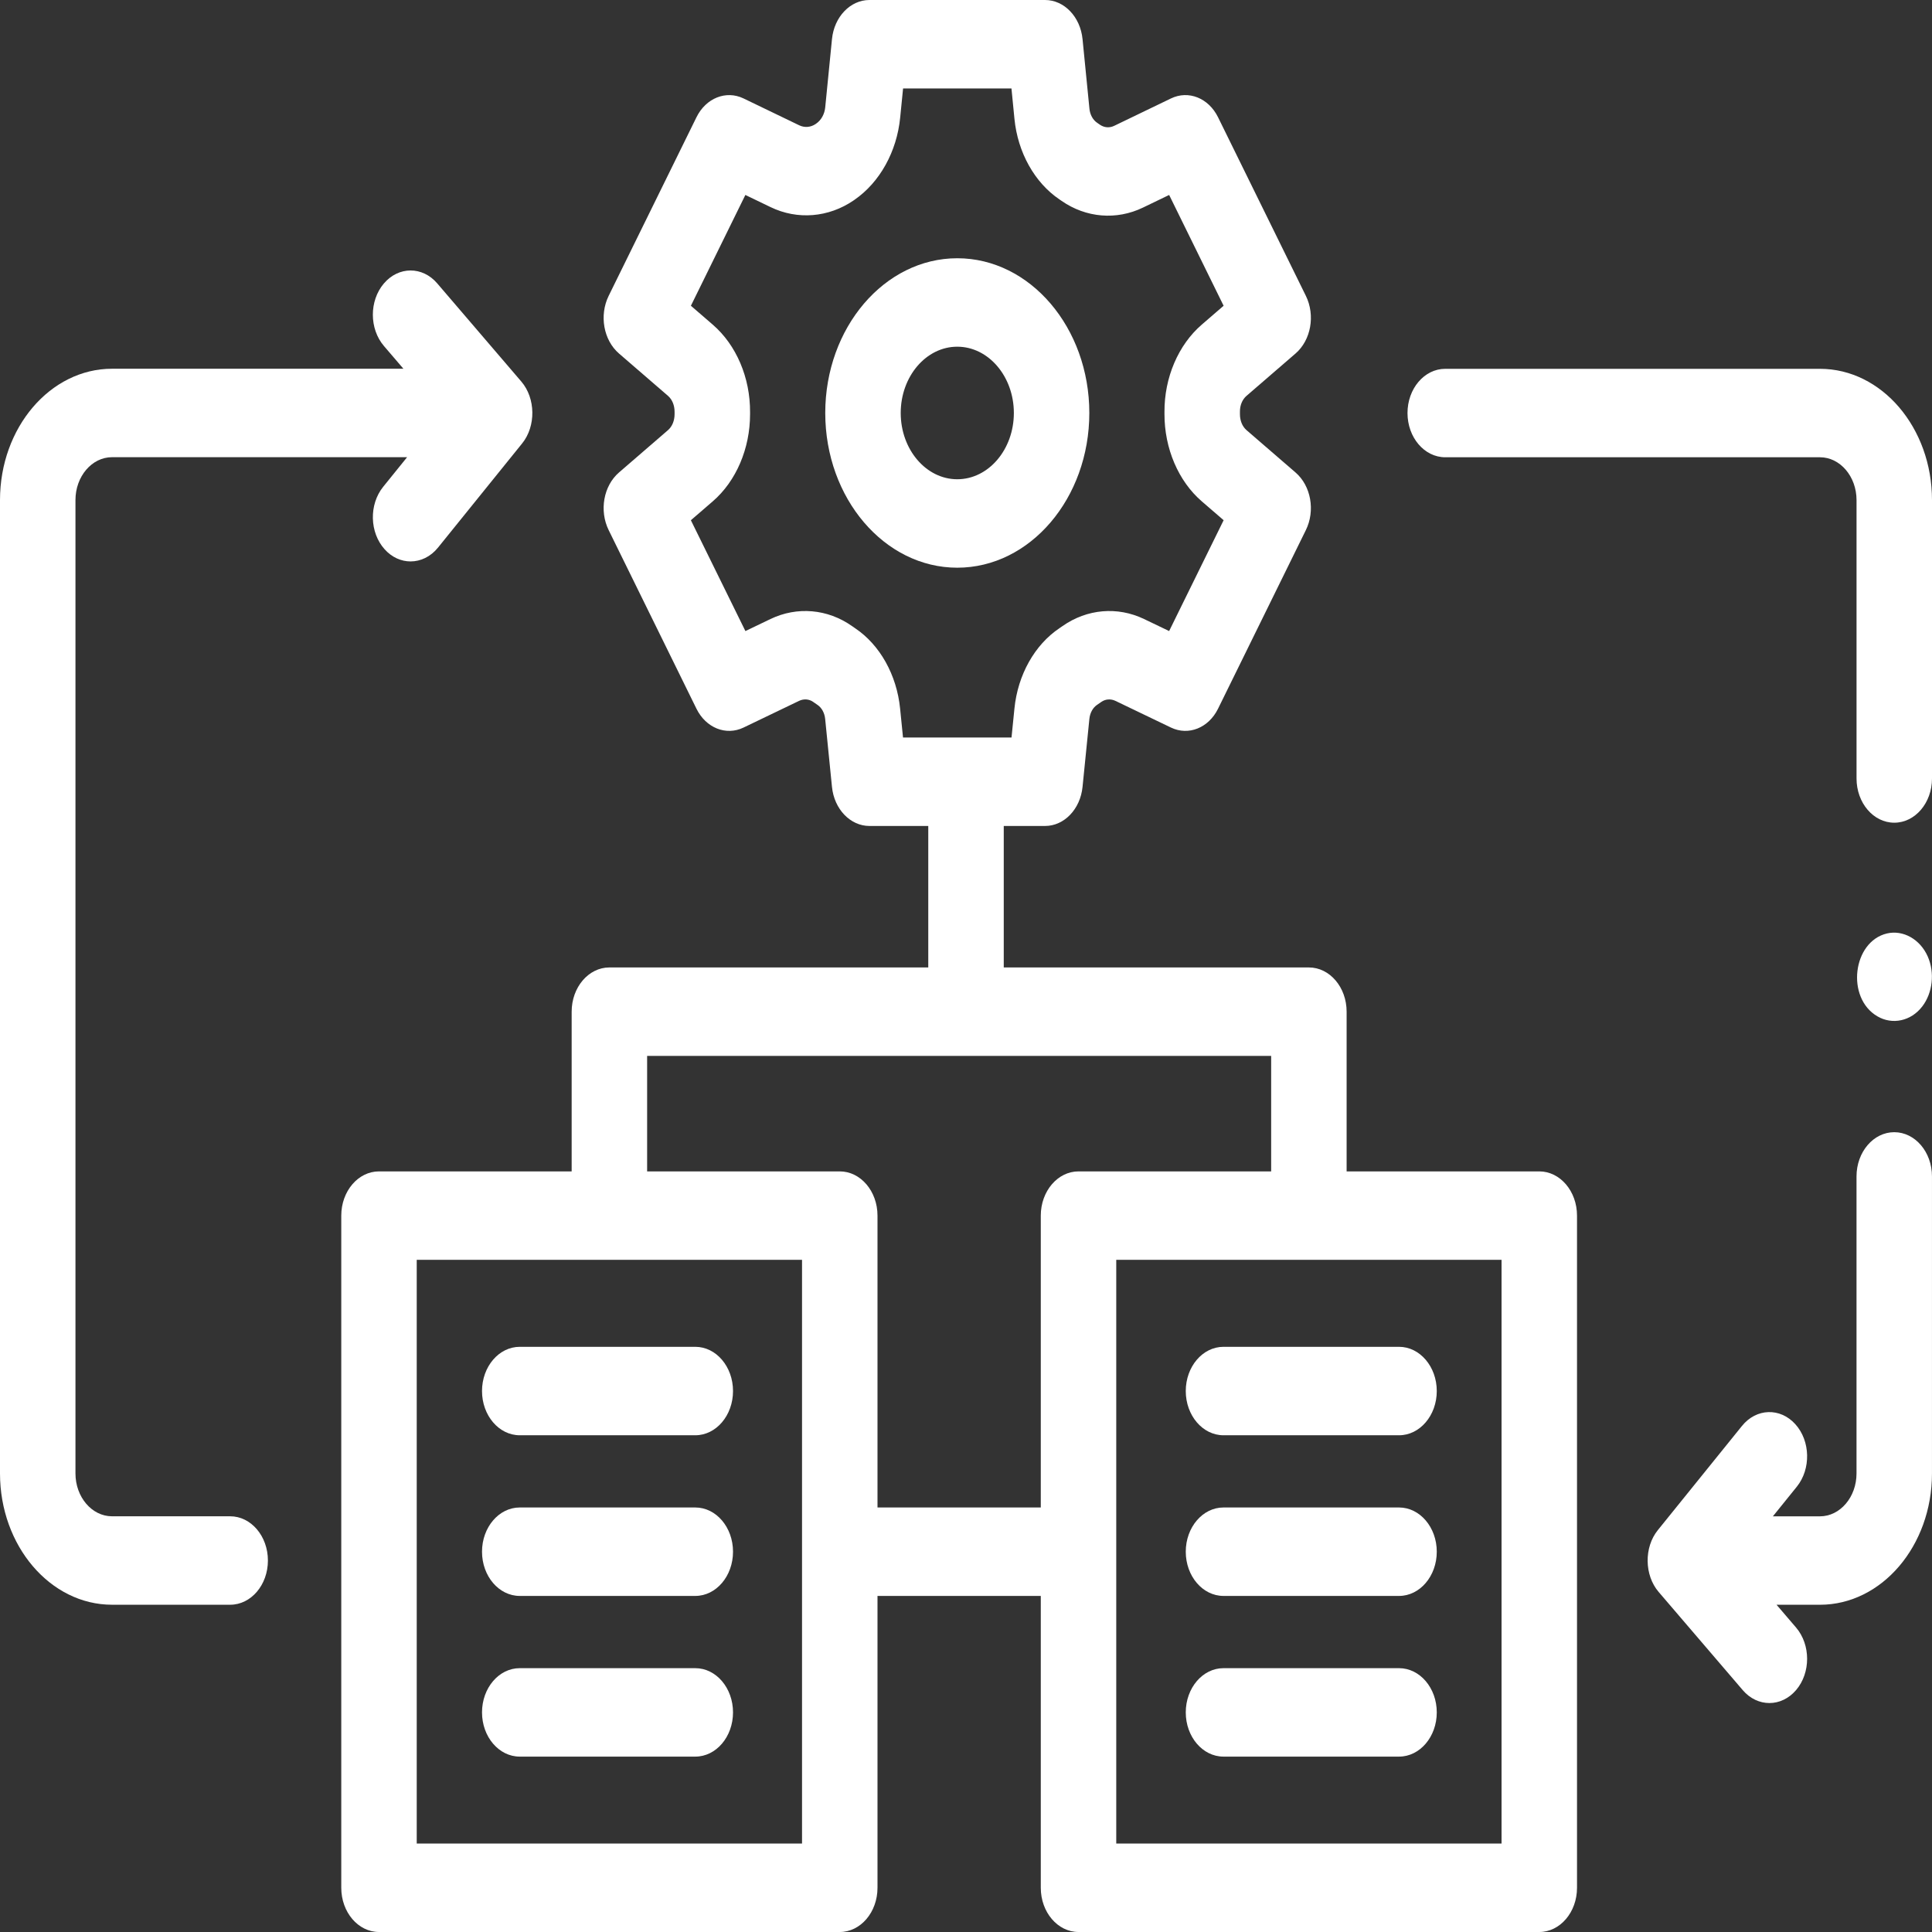
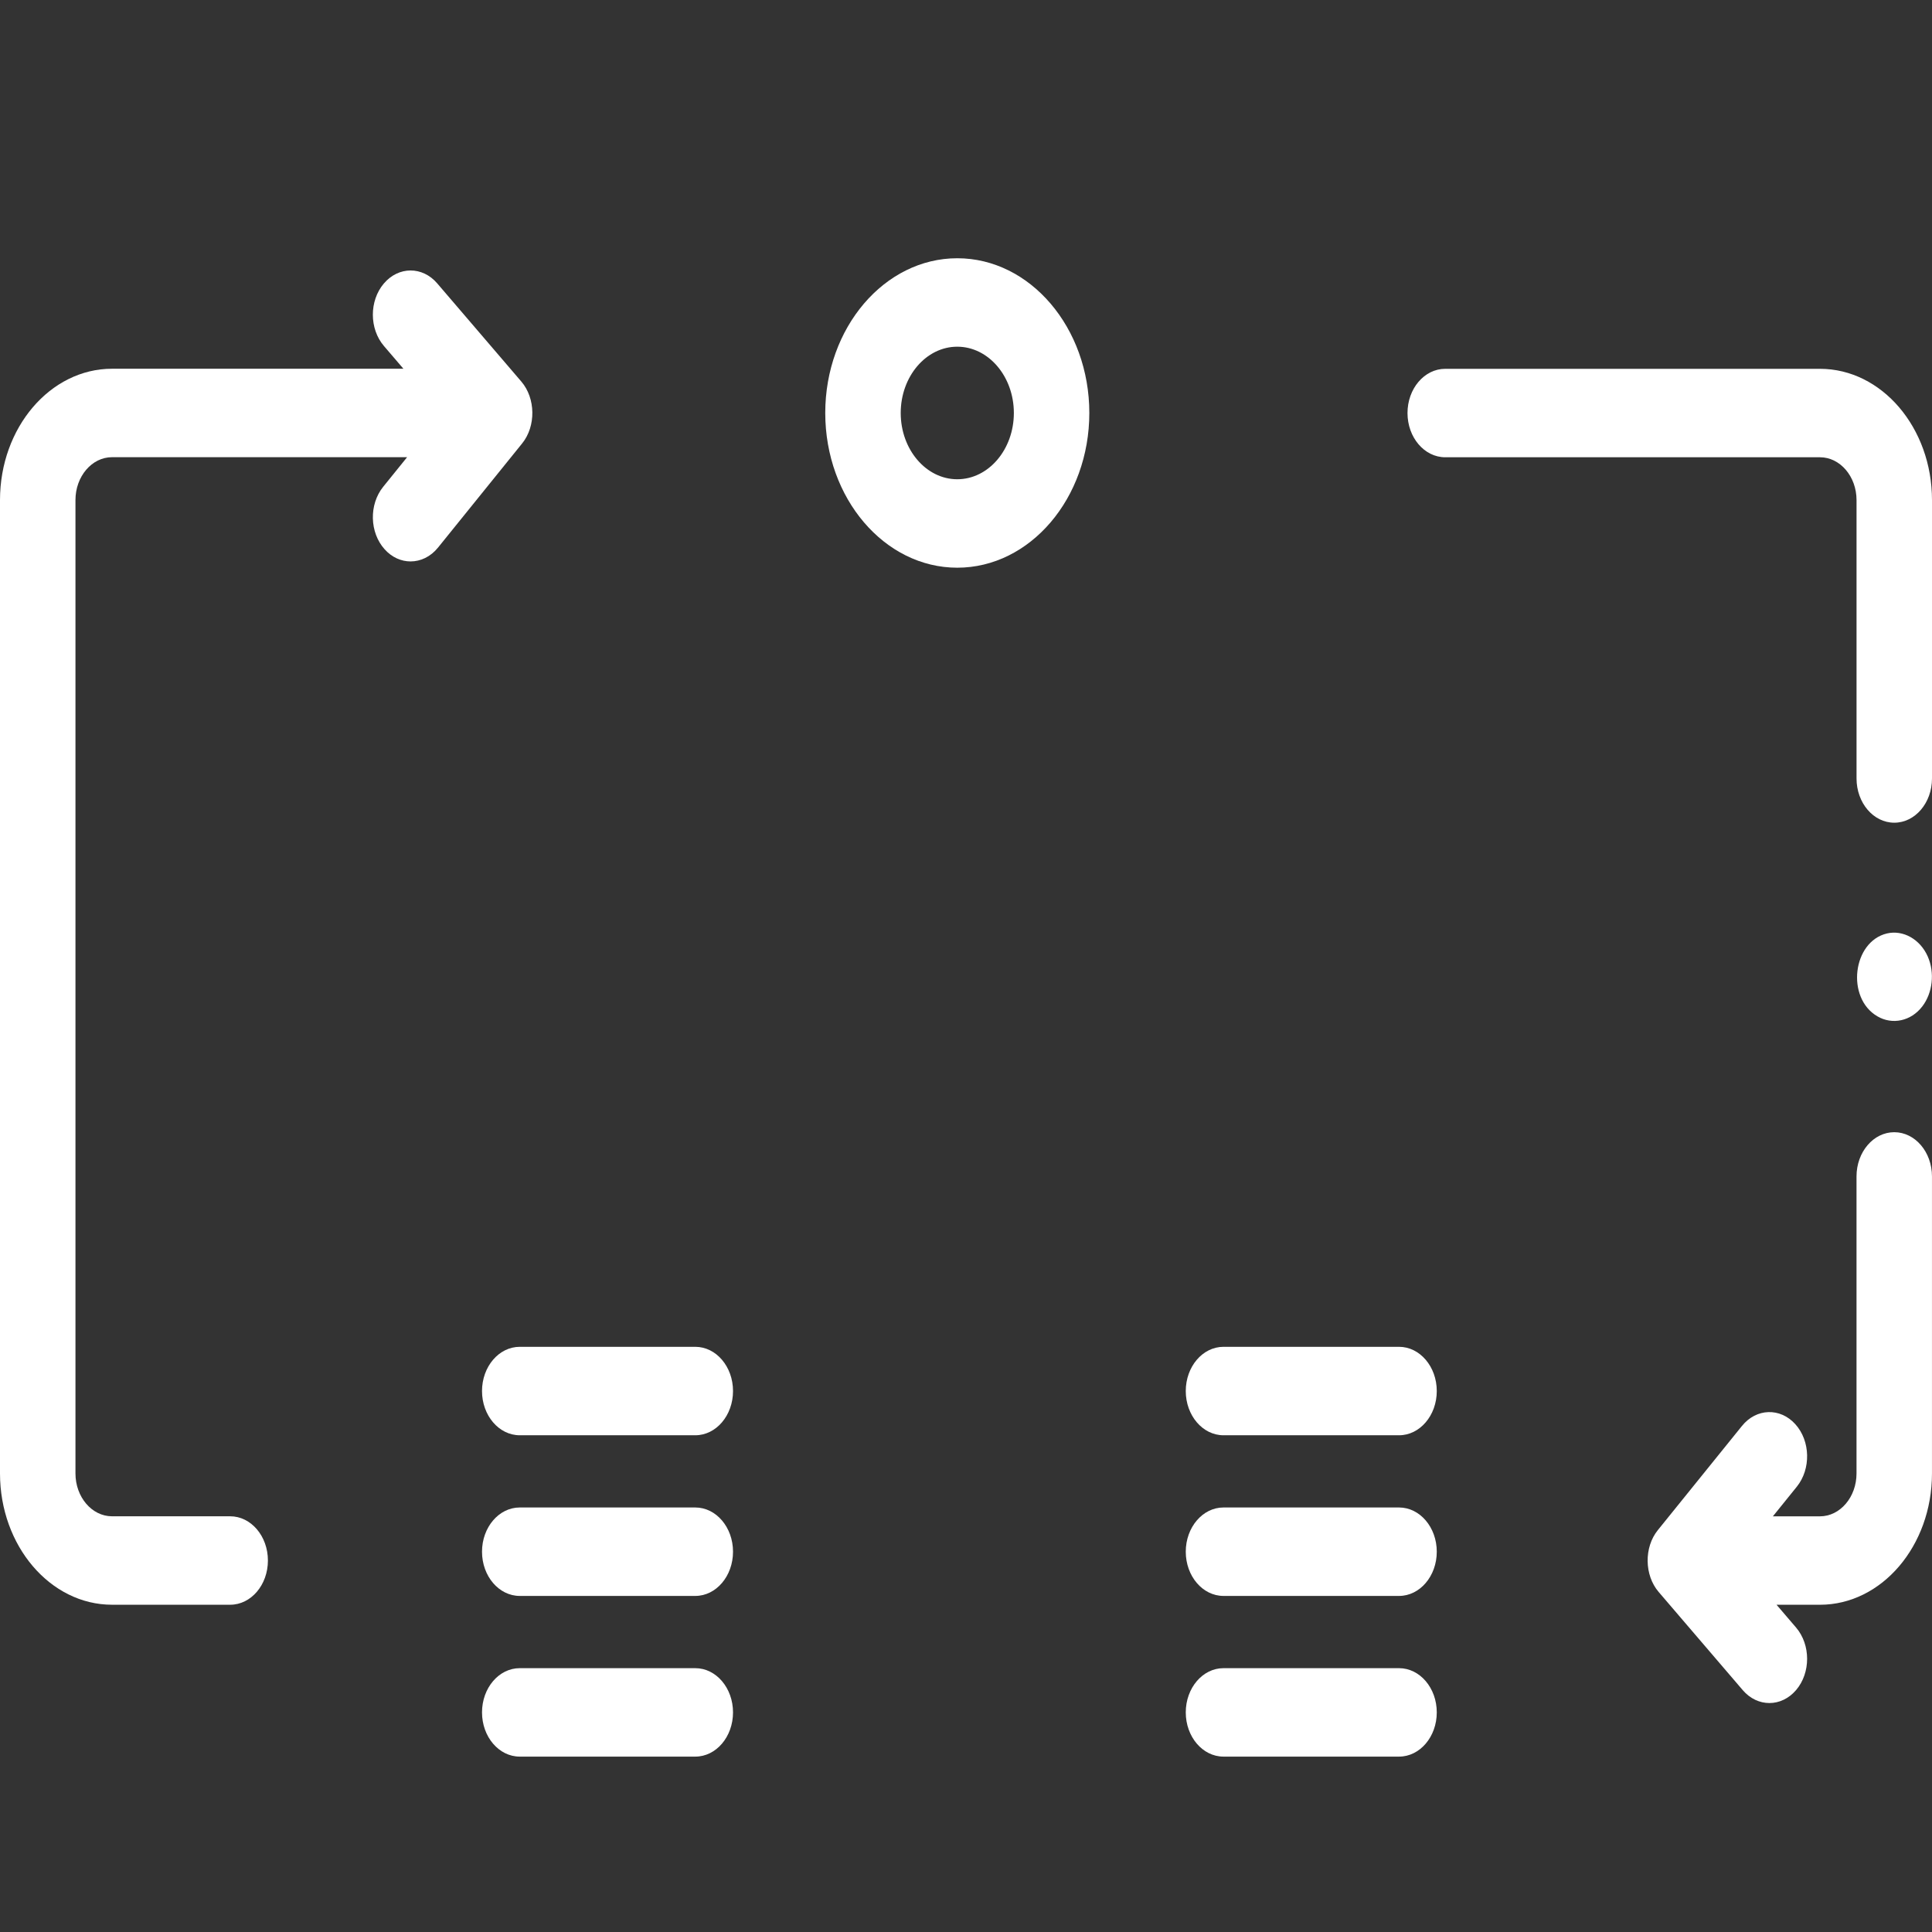
<svg xmlns="http://www.w3.org/2000/svg" width="100" height="100" viewBox="0 0 100 100" fill="none">
  <rect x="0" y="0" width="100" height="100" fill="#333333" stroke="none" />
-   <path d="M79.673 60.631H69.701V52.364C69.701 51.101 68.827 50.075 67.748 50.075H51.954V42.752H54.092C55.082 42.752 55.916 41.883 56.032 40.731L56.386 37.209C56.417 36.902 56.563 36.632 56.785 36.482C56.861 36.431 56.936 36.379 57.004 36.331C57.219 36.181 57.492 36.161 57.736 36.278L60.613 37.66C61.518 38.093 62.557 37.677 63.045 36.684L67.59 27.44C68.087 26.431 67.857 25.147 67.057 24.456L64.521 22.265C64.303 22.076 64.179 21.775 64.179 21.438C64.179 21.437 64.179 21.435 64.179 21.434V21.306C64.177 20.975 64.301 20.678 64.52 20.489L67.057 18.297C67.857 17.606 68.087 16.321 67.591 15.312L63.046 6.069C62.557 5.074 61.516 4.658 60.61 5.095L57.67 6.513C57.428 6.63 57.155 6.609 56.936 6.458L56.79 6.357C56.569 6.209 56.419 5.936 56.389 5.628L56.032 2.025C55.918 0.871 55.084 0 54.092 0H45.002C44.011 0 43.177 0.871 43.063 2.025L42.713 5.56C42.679 5.908 42.504 6.221 42.245 6.398C42.232 6.406 42.22 6.415 42.208 6.424C41.954 6.593 41.642 6.617 41.369 6.486L38.485 5.095C37.58 4.659 36.538 5.075 36.049 6.069L31.505 15.312C31.009 16.321 31.238 17.606 32.038 18.297L34.575 20.489C34.791 20.675 34.918 20.979 34.916 21.32V21.438C34.916 21.775 34.792 22.076 34.575 22.264L32.038 24.456C31.238 25.147 31.009 26.431 31.505 27.44L36.049 36.684C36.538 37.677 37.578 38.093 38.482 37.66L41.359 36.277C41.603 36.161 41.876 36.181 42.084 36.327C42.158 36.379 42.234 36.431 42.316 36.487C42.532 36.632 42.679 36.902 42.71 37.209L43.063 40.731C43.179 41.883 44.013 42.752 45.003 42.752H48.047V50.075H31.542C30.463 50.075 29.589 51.101 29.589 52.364V60.631H19.617C18.538 60.631 17.664 61.656 17.664 62.92V97.711C17.664 98.975 18.538 100 19.617 100H43.466C44.545 100 45.419 98.975 45.419 97.711V82.604H53.871V97.711C53.871 98.975 54.745 100 55.824 100H79.673C80.751 100 81.626 98.975 81.626 97.711V62.92C81.626 61.656 80.751 60.631 79.673 60.631ZM46.589 36.674C46.415 34.935 45.545 33.381 44.269 32.523C44.214 32.485 44.159 32.447 44.098 32.404C42.833 31.515 41.256 31.38 39.879 32.041L38.582 32.664L35.76 26.927L36.894 25.948C38.104 24.902 38.825 23.213 38.823 21.434V21.337C38.834 19.551 38.112 17.857 36.893 16.804L35.761 15.826L38.58 10.091L39.88 10.718C41.275 11.393 42.886 11.263 44.19 10.369C44.201 10.361 44.212 10.354 44.224 10.346C44.225 10.344 44.227 10.343 44.229 10.341C45.536 9.44 46.42 7.85 46.593 6.085L46.743 4.578H52.353L52.508 6.154C52.68 7.895 53.552 9.453 54.838 10.322L54.947 10.397C56.214 11.277 57.789 11.407 59.159 10.745L60.515 10.091L63.334 15.826L62.203 16.803C60.985 17.854 60.264 19.548 60.273 21.319V21.431C60.27 23.212 60.991 24.901 62.202 25.948L63.335 26.926L60.514 32.663L59.217 32.041C57.841 31.38 56.264 31.515 54.992 32.408C54.937 32.447 54.881 32.484 54.833 32.518C53.55 33.38 52.681 34.934 52.507 36.672L52.356 38.174H46.74L46.589 36.674ZM41.513 95.422H21.57V65.209H41.513V95.422ZM45.419 78.026V62.92C45.419 61.656 44.545 60.631 43.466 60.631H33.495V54.653H65.795V60.631H55.824C54.745 60.631 53.871 61.656 53.871 62.92V78.026H45.419ZM77.72 95.422H57.777V65.209H77.72V95.422Z" fill="white" />
  <path d="M56.383 21.376C56.383 16.96 53.317 13.367 49.548 13.367C45.78 13.367 42.715 16.96 42.715 21.376C42.715 25.792 45.78 29.384 49.548 29.384C53.317 29.384 56.383 25.792 56.383 21.376ZM49.548 24.806C47.934 24.806 46.621 23.268 46.621 21.376C46.621 19.484 47.934 17.945 49.548 17.945C51.163 17.945 52.477 19.484 52.477 21.376C52.477 23.268 51.163 24.806 49.548 24.806Z" fill="white" />
  <path d="M11.914 78.483H5.799C4.755 78.483 3.906 77.488 3.906 76.265V25.882C3.906 24.659 4.755 23.664 5.799 23.664H21.072L19.833 25.197C19.093 26.115 19.126 27.563 19.91 28.432C20.287 28.852 20.77 29.059 21.252 29.059C21.77 29.059 22.286 28.82 22.671 28.344L27.028 22.949C27.748 22.056 27.724 20.617 26.988 19.754L22.63 14.667C21.867 13.775 20.63 13.778 19.869 14.673C19.107 15.569 19.109 17.018 19.874 17.911L20.881 19.086H5.799C2.602 19.086 0 22.135 0 25.882V76.265C0 80.012 2.602 83.061 5.799 83.061H11.914C12.993 83.061 13.867 82.037 13.867 80.772C13.867 79.508 12.993 78.483 11.914 78.483Z" fill="white" />
  <path d="M98.046 58.602C96.968 58.602 96.093 59.627 96.093 60.891V76.266C96.093 77.49 95.244 78.485 94.2 78.485H91.764L93.002 76.952C93.743 76.034 93.71 74.585 92.926 73.716C92.143 72.847 90.906 72.887 90.165 73.805L85.808 79.2C85.089 80.091 85.11 81.531 85.848 82.395L90.205 87.482C90.586 87.927 91.085 88.149 91.584 88.149C92.085 88.149 92.585 87.924 92.967 87.476C93.728 86.581 93.726 85.131 92.962 84.239L91.954 83.062H94.2C97.398 83.062 99.999 80.013 99.999 76.266V60.891C99.999 59.627 99.125 58.602 98.046 58.602Z" fill="white" />
  <path d="M94.201 19.09H74.805C73.726 19.09 72.852 20.114 72.852 21.379C72.852 22.643 73.726 23.668 74.805 23.668H94.201C95.245 23.668 96.094 24.663 96.094 25.886V40.294C96.094 41.559 96.968 42.583 98.047 42.583C99.126 42.583 100 41.559 100 40.294V25.886C100 22.139 97.398 19.09 94.201 19.09Z" fill="white" />
  <path d="M35.988 69.711H26.902C25.823 69.711 24.949 70.736 24.949 72C24.949 73.264 25.823 74.289 26.902 74.289H35.988C37.067 74.289 37.941 73.264 37.941 72C37.941 70.736 37.067 69.711 35.988 69.711Z" fill="white" />
  <path d="M35.988 78.027H26.902C25.823 78.027 24.949 79.052 24.949 80.316C24.949 81.581 25.823 82.605 26.902 82.605H35.988C37.067 82.605 37.941 81.581 37.941 80.316C37.941 79.052 37.067 78.027 35.988 78.027Z" fill="white" />
  <path d="M35.988 86.344H26.902C25.823 86.344 24.949 87.368 24.949 88.633C24.949 89.897 25.823 90.922 26.902 90.922H35.988C37.067 90.922 37.941 89.897 37.941 88.633C37.941 87.368 37.067 86.344 35.988 86.344Z" fill="white" />
  <path d="M61.375 72C61.375 73.264 62.249 74.289 63.328 74.289H72.414C73.492 74.289 74.367 73.264 74.367 72C74.367 70.736 73.492 69.711 72.414 69.711H63.328C62.249 69.711 61.375 70.736 61.375 72Z" fill="white" />
  <path d="M72.414 78.027H63.328C62.249 78.027 61.375 79.052 61.375 80.316C61.375 81.581 62.249 82.605 63.328 82.605H72.414C73.492 82.605 74.367 81.581 74.367 80.316C74.367 79.052 73.492 78.027 72.414 78.027Z" fill="white" />
  <path d="M72.414 86.344H63.328C62.249 86.344 61.375 87.368 61.375 88.633C61.375 89.897 62.249 90.922 63.328 90.922H72.414C73.492 90.922 74.367 89.897 74.367 88.633C74.367 87.368 73.492 86.344 72.414 86.344Z" fill="white" />
  <path d="M97.667 48.316C95.892 48.738 95.538 51.647 97.17 52.603C97.944 53.058 98.912 52.855 99.494 52.096C100.036 51.391 100.152 50.346 99.778 49.504C99.385 48.615 98.505 48.12 97.667 48.316Z" fill="white" />
</svg>